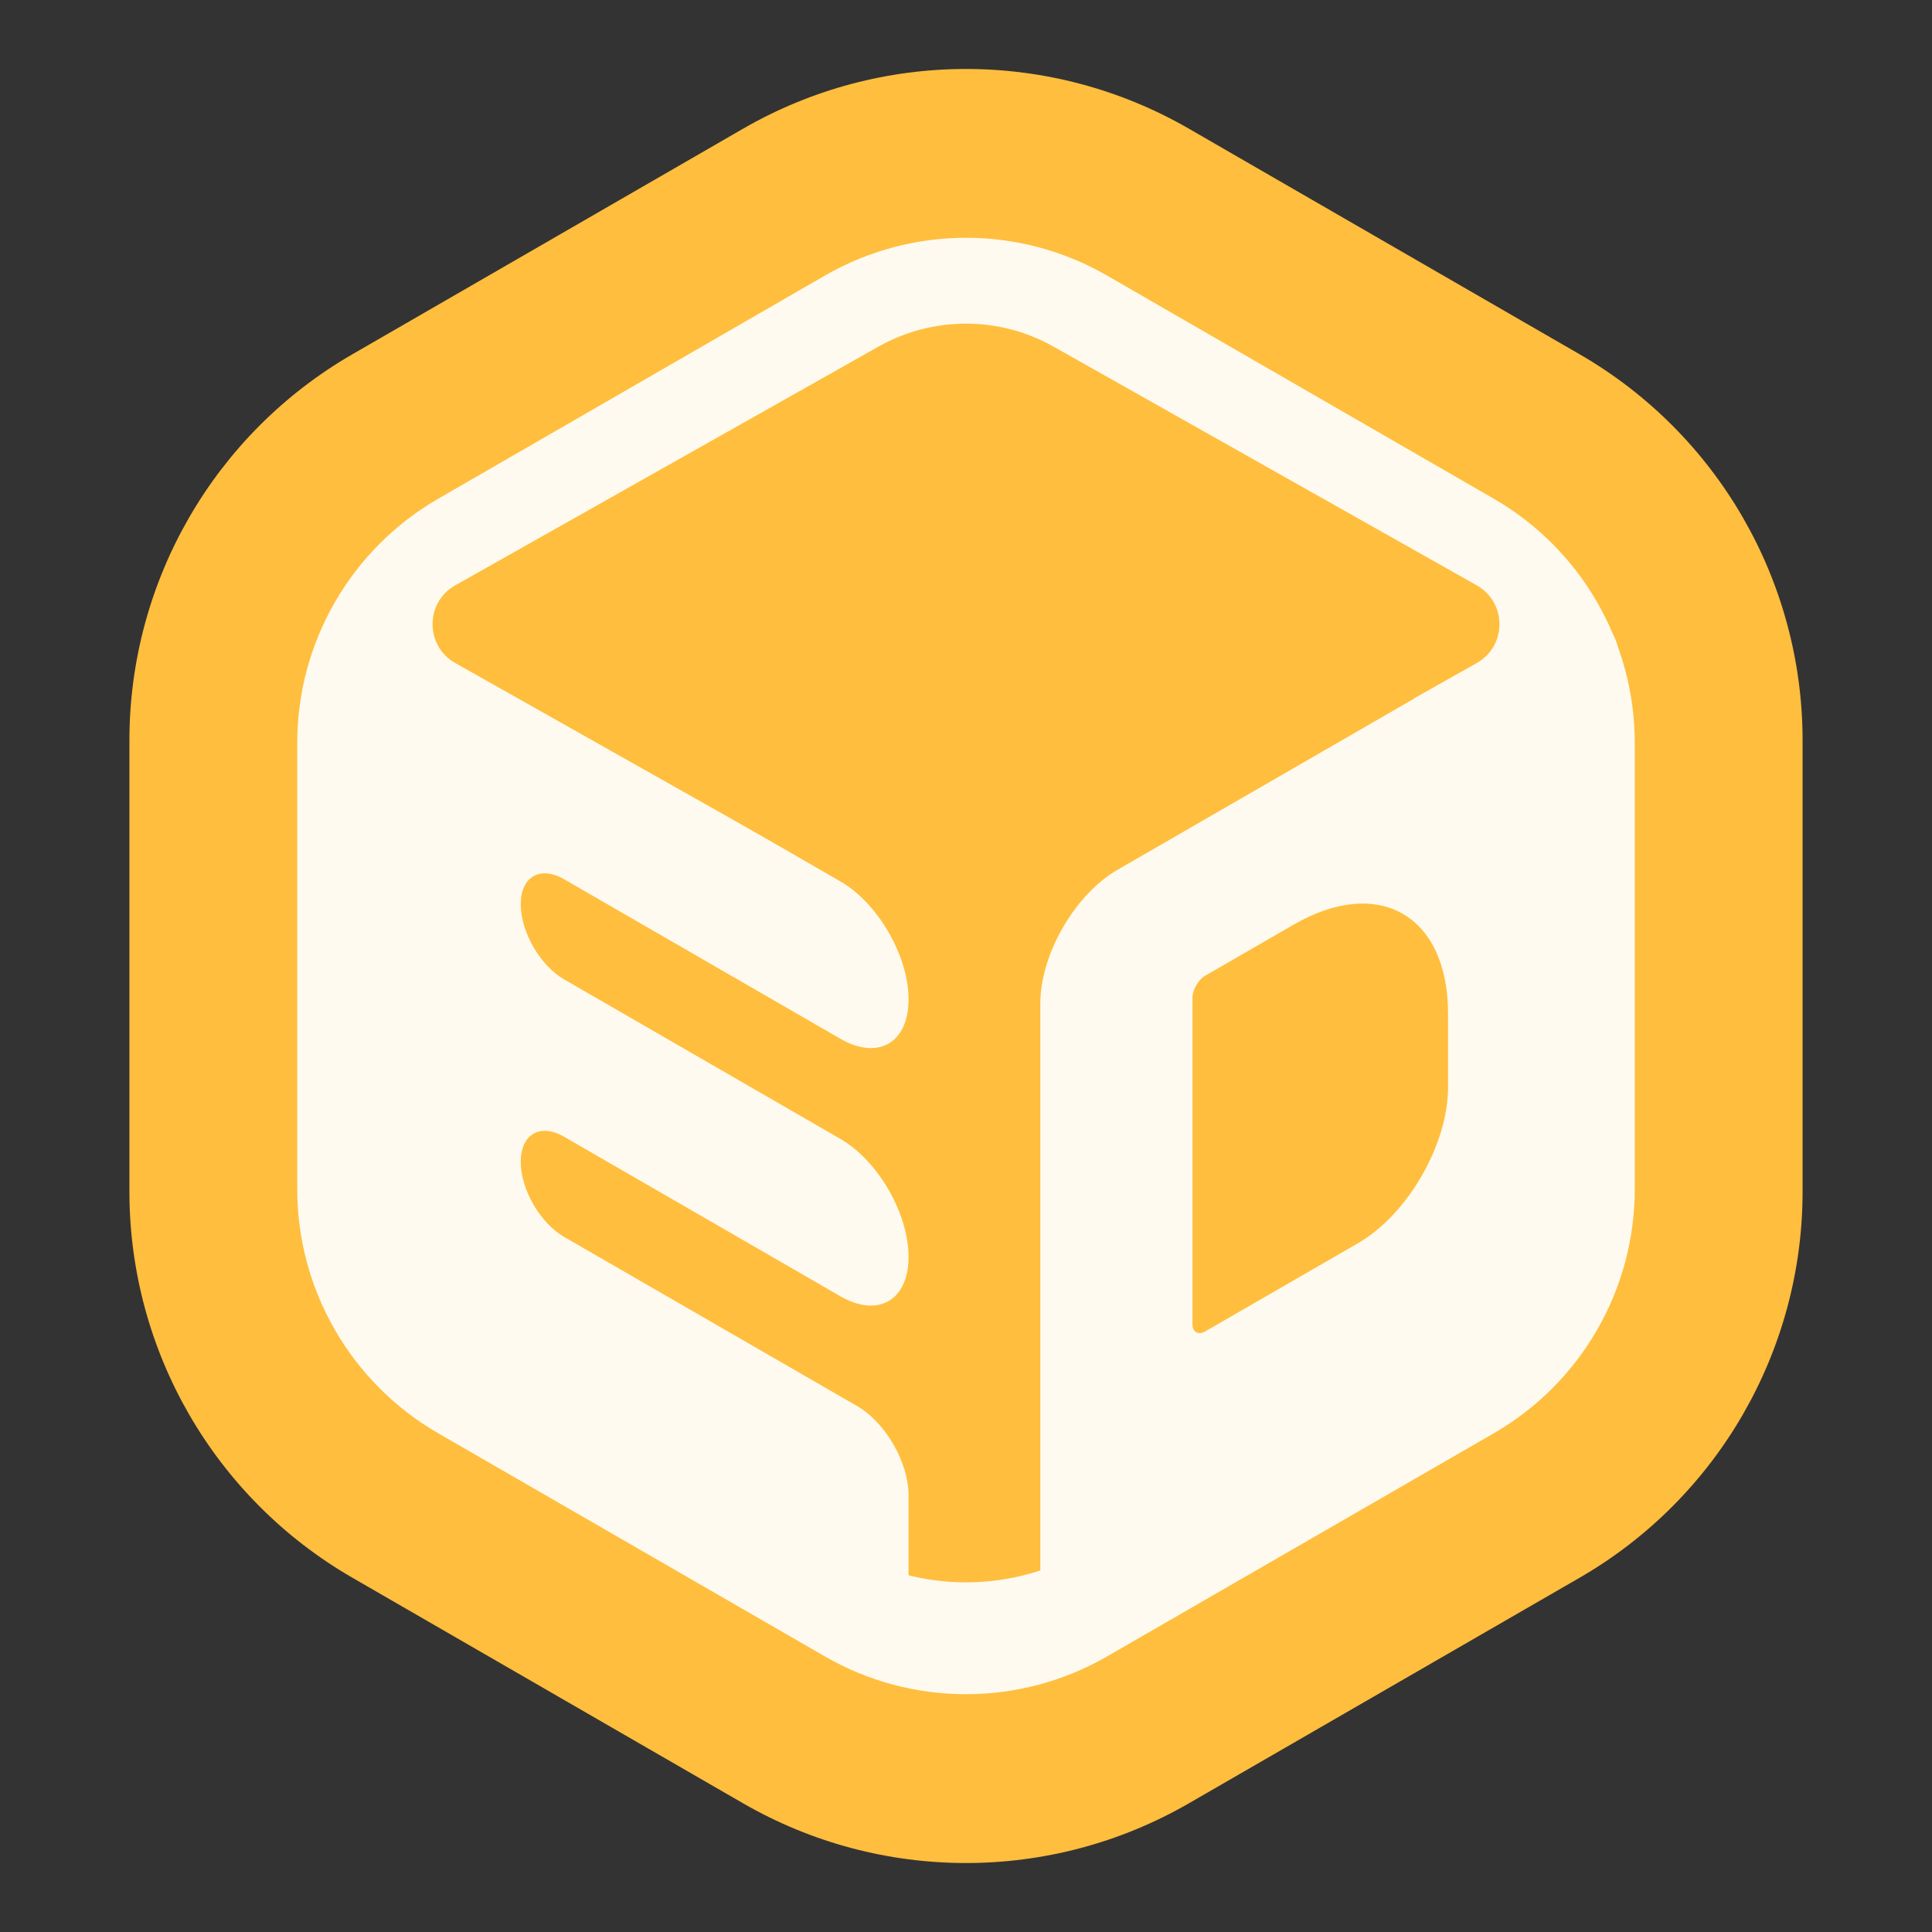
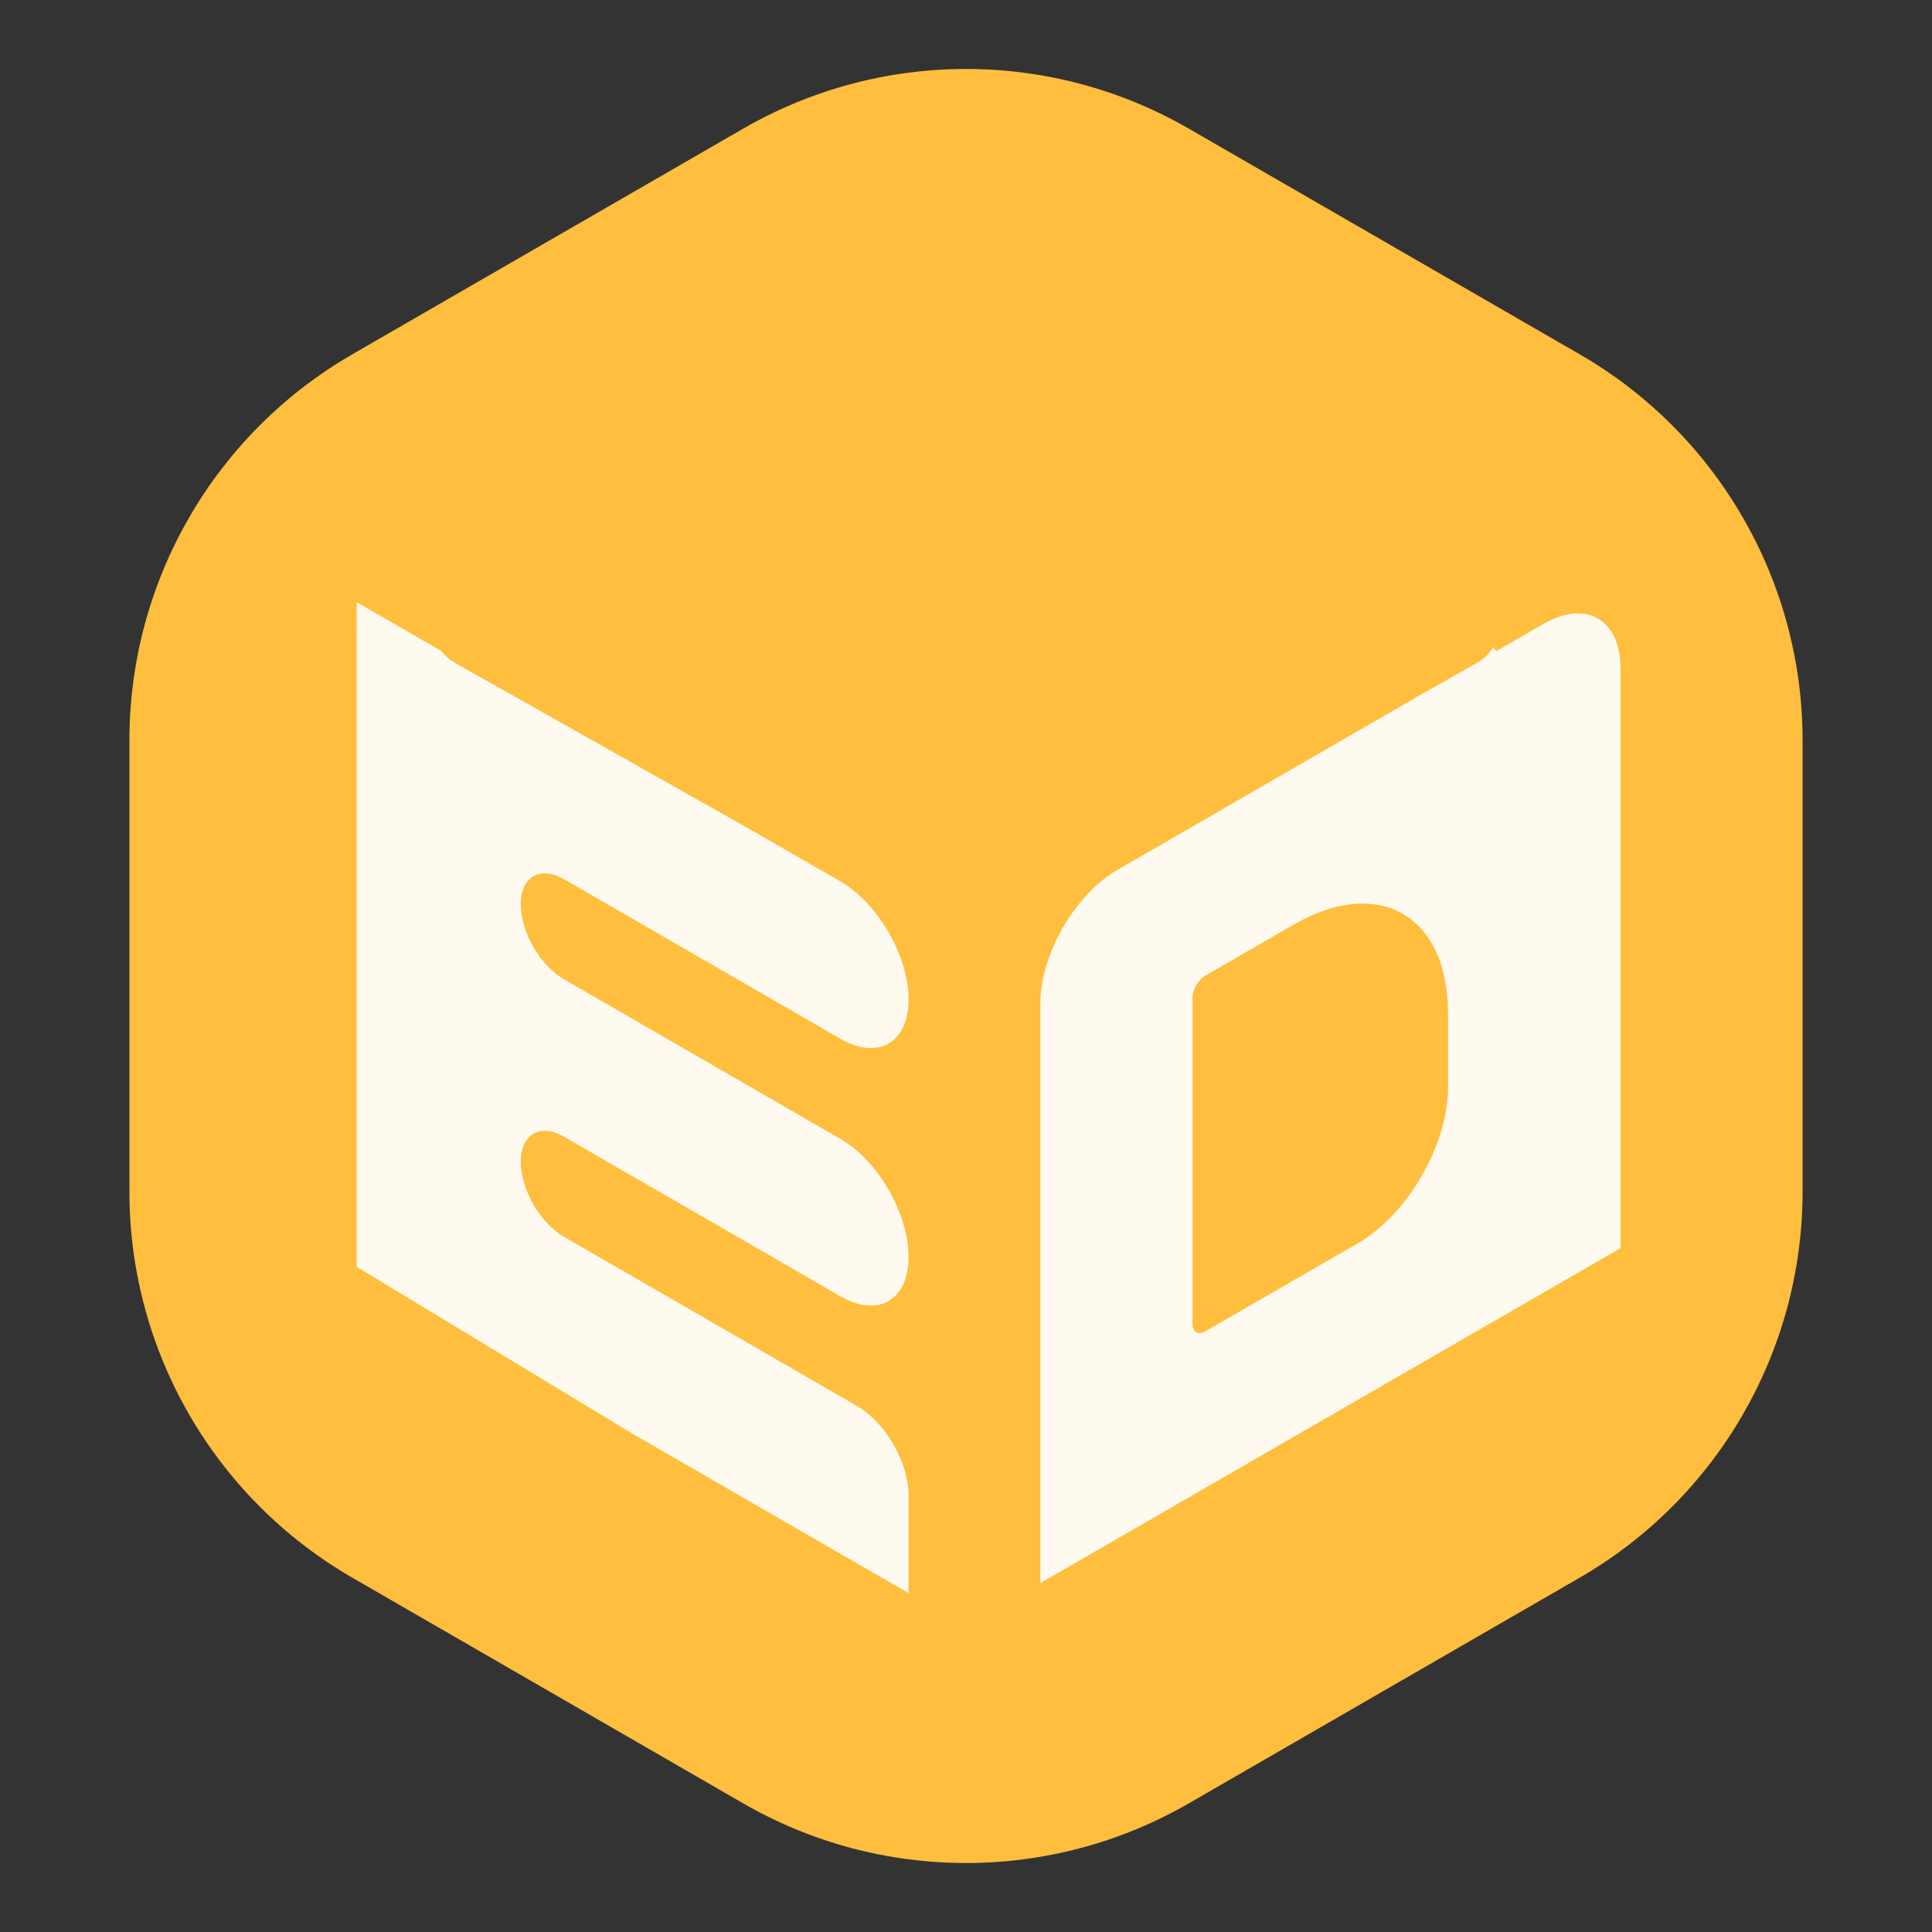
<svg xmlns="http://www.w3.org/2000/svg" width="130" height="130" viewBox="0 0 130 130" fill="none">
  <rect x="0" y="0" width="130" height="130" fill="#333333" stroke="none" />
  <path d="M50 8.66C59.282 3.301 70.718 3.301 80 8.66L106.292 23.84C115.574 29.199 121.292 39.102 121.292 49.821V80.18C121.292 90.897 115.574 100.801 106.292 106.16L80 121.34C70.718 126.699 59.282 126.699 50 121.34L23.708 106.16C14.426 100.801 8.708 90.897 8.708 80.18V49.821C8.708 39.102 14.426 29.199 23.708 23.84L50 8.66Z" fill="#FFBE3D" />
-   <path fill-rule="evenodd" clip-rule="evenodd" d="M74.493 18.542C68.619 15.152 61.381 15.152 55.507 18.542L29.493 33.554C23.619 36.944 20 43.209 20 49.988V80.012C20 86.791 23.619 93.056 29.493 96.446L55.507 111.458C61.381 114.847 68.619 114.847 74.493 111.458L100.507 96.446C106.381 93.056 110 86.791 110 80.012V49.988C110 43.209 106.381 36.944 100.507 33.554L74.493 18.542ZM72.994 25.668C68.047 22.813 61.953 22.813 57.006 25.668L34.917 38.414C31.849 40.185 29.512 42.887 28.179 46.046C27.363 47.98 26.923 50.085 26.923 52.253V77.747C26.923 83.456 29.97 88.731 34.917 91.586L57.006 104.332C61.953 107.187 68.047 107.187 72.994 104.332L95.083 91.586C100.03 88.731 103.077 83.456 103.077 77.747V52.253C103.077 46.544 100.03 41.269 95.083 38.414L72.994 25.668Z" fill="#FFFAEF" />
  <path d="M94 47H102.189C100.946 43.432 98.456 40.361 95.083 38.414L94 37.789V47Z" fill="#FFFAEF" />
-   <path d="M34 47V38.985C31.382 40.742 29.375 43.209 28.179 46.046L34 47Z" fill="#FFFAEF" />
  <path fill-rule="evenodd" clip-rule="evenodd" d="M70 72.059L70 67.527C70 64.213 72.326 60.184 75.196 58.527L103.847 41.986C106.717 40.329 109.043 41.672 109.043 44.986L109.043 83.984L70 106.525L70 95.994L70 72.059ZM91.373 83.654C94.721 81.721 97.436 77.02 97.436 73.154L97.436 68.219C97.436 61.591 92.783 58.905 87.043 62.219L81.104 65.648C80.626 65.924 80.238 66.596 80.238 67.148L80.238 89.083C80.238 89.635 80.626 89.859 81.104 89.583L91.373 83.654Z" fill="#FFFAEF" />
  <path d="M24 40.517L56.549 59.309C59.081 60.771 61.134 64.326 61.134 67.25C61.134 70.174 59.081 71.359 56.549 69.897L37.958 59.163C36.346 58.233 35.04 58.987 35.04 60.848C35.04 62.709 36.346 64.971 37.958 65.901L56.549 76.635C59.081 78.097 61.134 81.653 61.134 84.577C61.134 87.501 59.081 88.686 56.549 87.224L37.958 76.49C36.346 75.56 35.04 76.314 35.04 78.174C35.04 80.035 36.346 82.298 37.958 83.228L57.67 94.609C59.583 95.713 61.134 98.4 61.134 100.609L61.134 107.197L42.567 96.478L24 85.238L24 40.517Z" fill="#FFFAEF" />
  <path d="M59.104 23.326C62.764 21.262 67.236 21.262 70.896 23.326L99.368 39.387C101.403 40.535 101.403 43.465 99.368 44.613L70.896 60.674C67.236 62.739 62.764 62.739 59.104 60.674L30.632 44.613C28.597 43.465 28.597 40.535 30.632 39.387L59.104 23.326Z" fill="#FFBE3D" />
</svg>